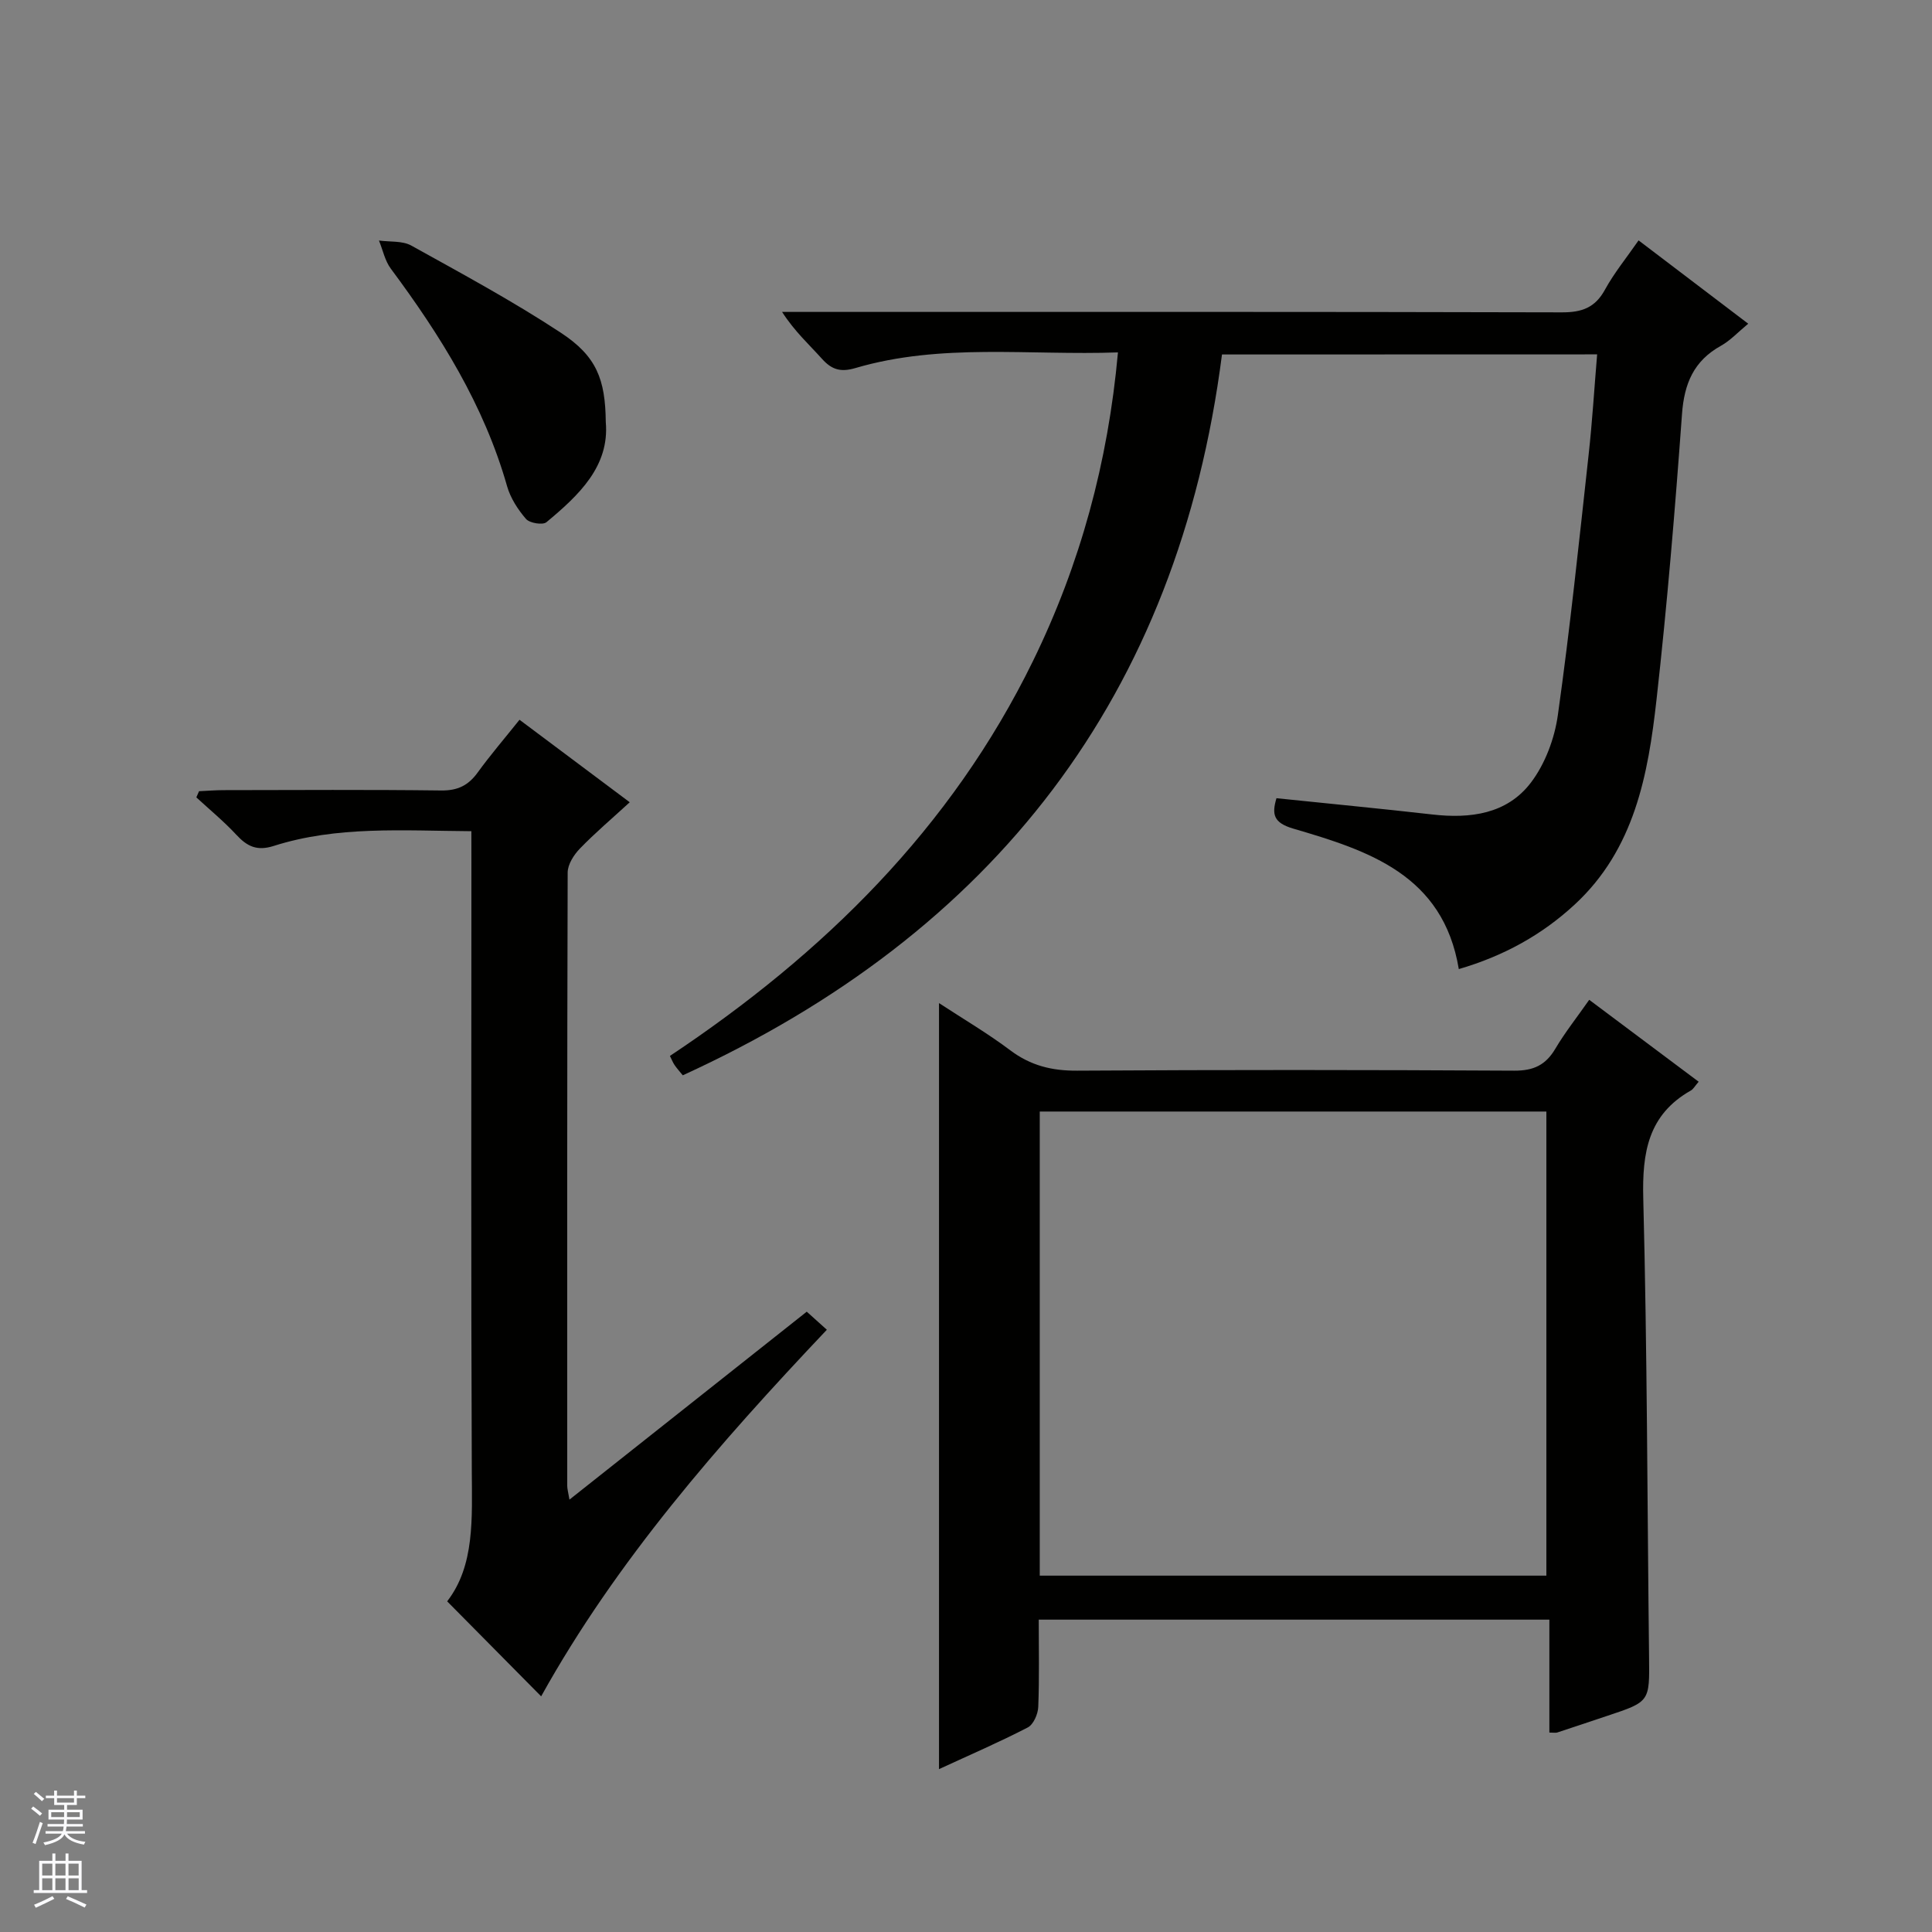
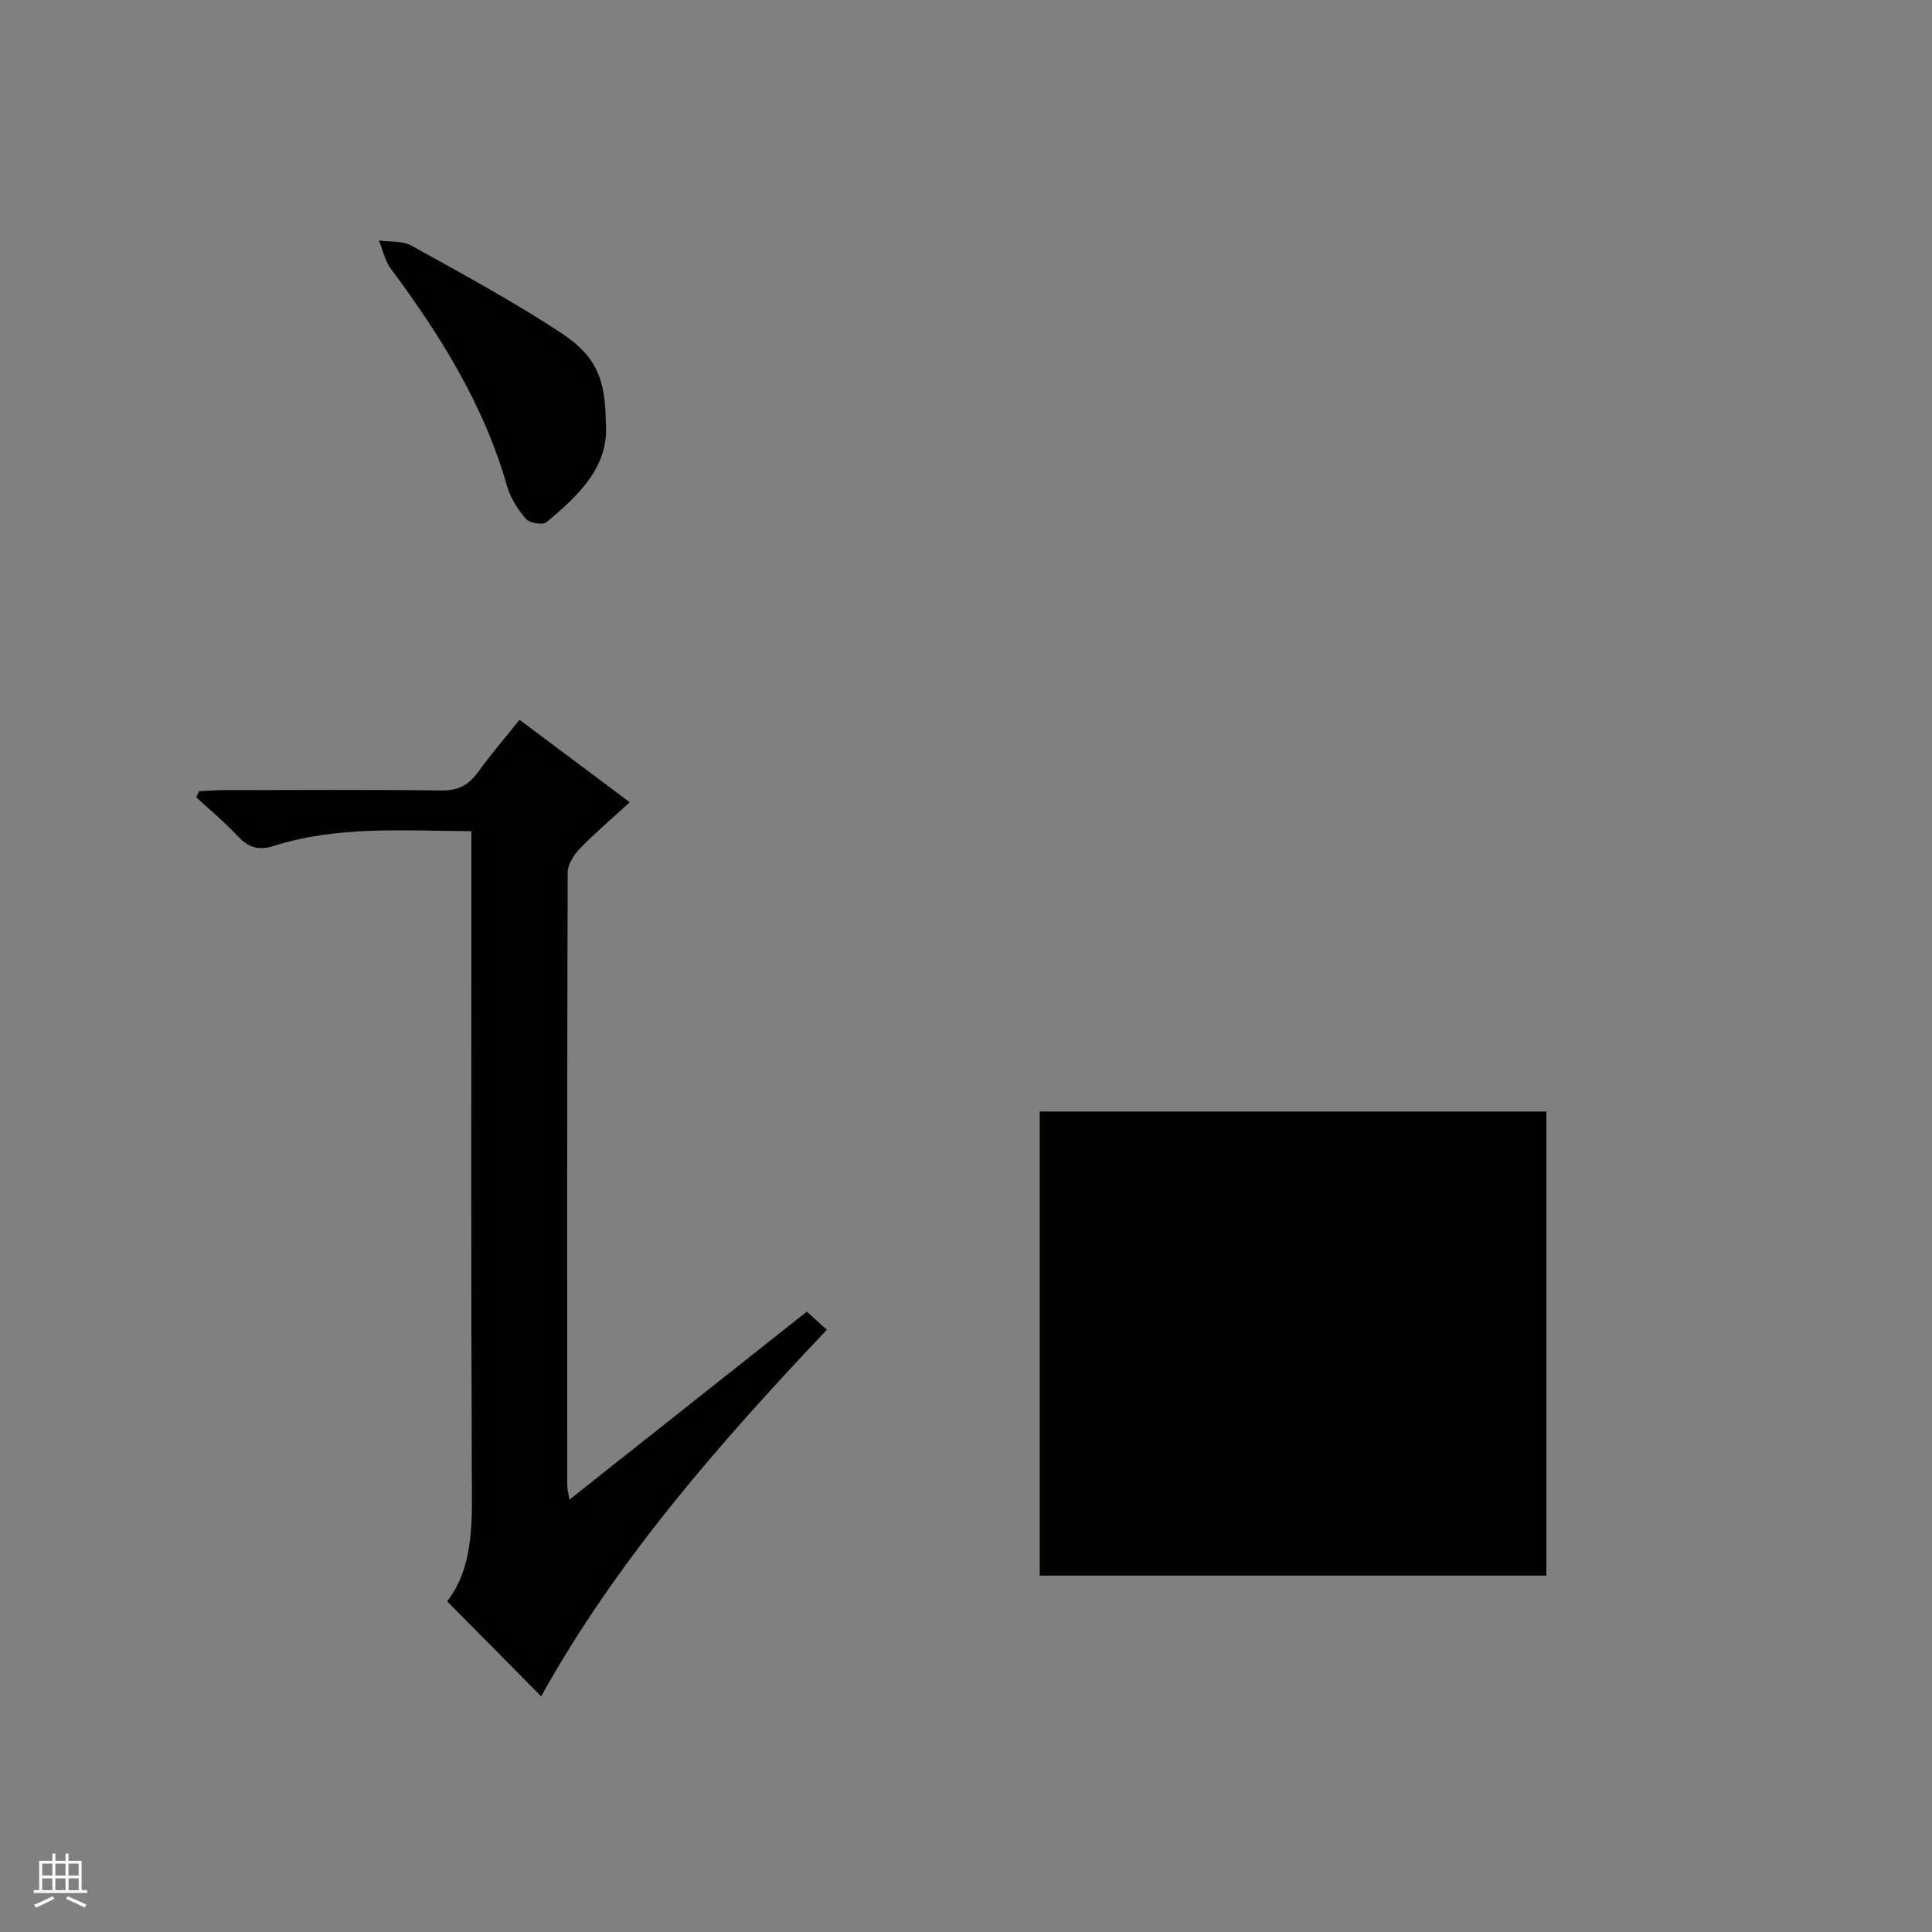
<svg xmlns="http://www.w3.org/2000/svg" enable-background="new 0 0 400 400" viewBox="0 0 400 400">
  <rect x="0" y="0" width="400" height="400" fill="#808080" stroke="none" />
  <g fill="#010100">
-     <path d="m253 73.39c-9.08 70.68-47.13 119.74-111.64 149.24-.67-.83-1.22-1.43-1.68-2.1-.36-.52-.59-1.13-.98-1.91 31.81-21.17 58.24-47.13 75.16-81.75 9.78-20.01 15.55-41.14 17.6-63.91-18.41.66-36.6-1.98-54.35 3.24-3.04.9-4.9.35-6.92-1.9-2.65-2.96-5.63-5.62-8.27-9.72h5.5c51.98 0 103.97-.05 155.95.09 4.12.01 6.87-.95 8.91-4.68 1.9-3.47 4.45-6.58 6.97-10.22 7.54 5.73 14.87 11.3 22.7 17.25-2.13 1.76-3.71 3.49-5.65 4.57-5.63 3.13-7.6 7.82-8.06 14.14-1.43 19.71-3.07 39.43-5.27 59.07-1.74 15.59-4.55 31.02-16.96 42.49-6.82 6.3-14.71 10.64-23.98 13.35-3.24-19.55-18.73-24.53-34.26-29.08-4.14-1.21-4.48-2.99-3.49-6.3 10.86 1.13 21.57 2.15 32.27 3.37 7.87.9 15.45-.09 20.4-6.59 2.95-3.88 4.91-9.13 5.59-14.01 2.52-17.91 4.39-35.92 6.37-53.91.75-6.76 1.16-13.57 1.76-20.75-25.75.02-51.31.02-77.67.02z" />
-     <path d="m351.69 223.96c-.77.88-1.1 1.53-1.62 1.82-8.86 5.02-10.09 12.85-9.85 22.34.82 31.63.83 63.27 1.2 94.91.11 9.28.18 9.28-8.6 12.2-3.47 1.16-6.94 2.33-10.42 3.47-.29.1-.65.01-1.62.01 0-7.66 0-15.36 0-23.38-35.39 0-70.14 0-105.72 0 0 5.91.14 12-.1 18.07-.06 1.48-.99 3.64-2.17 4.25-5.87 3.04-11.95 5.66-18.38 8.63 0-52.88 0-105.34 0-158.6 5.01 3.28 10.08 6.26 14.75 9.77 4.21 3.17 8.62 4.26 13.87 4.22 30.16-.19 60.33-.17 90.49 0 4 .02 6.5-1.17 8.5-4.55 2.01-3.4 4.49-6.51 7.01-10.12 7.66 5.73 14.93 11.17 22.66 16.96zm-136.42 6.17v96.09h104.89c0-32.24 0-64.1 0-96.09-35.06 0-69.7 0-104.89 0z" />
+     <path d="m351.69 223.96zm-136.42 6.17v96.09h104.89c0-32.24 0-64.1 0-96.09-35.06 0-69.7 0-104.89 0z" />
    <path d="m97.59 172.09c-14.28-.1-27.82-1.12-40.91 3.05-3.47 1.11-5.5.11-7.73-2.29-2.57-2.77-5.51-5.19-8.3-7.76.19-.43.37-.85.56-1.28 1.72-.08 3.43-.22 5.15-.22 15-.02 30-.12 45 .07 3.4.04 5.6-1.05 7.53-3.71 2.63-3.63 5.56-7.04 8.67-10.93 7.57 5.67 14.98 11.21 22.82 17.08-3.66 3.36-7.16 6.32-10.33 9.6-1.25 1.29-2.51 3.27-2.52 4.94-.13 42.33-.1 84.66-.09 126.99 0 .63.19 1.25.46 2.85 16.6-13.15 32.68-25.88 49.13-38.91 1.34 1.21 2.64 2.38 4.16 3.74-22.36 23.62-43.58 47.86-59.15 75.9-6.26-6.33-12.62-12.76-19.46-19.67 5.74-7.41 5.14-17.18 5.1-27.04-.18-42-.08-83.99-.08-125.99-.01-1.97-.01-3.94-.01-6.42z" />
    <path d="m125.42 87.38c.8 9.14-5.54 15.13-12.29 20.74-.76.63-3.47.19-4.22-.67-1.68-1.94-3.22-4.32-3.92-6.77-4.77-16.79-13.8-31.23-24.08-45.06-1.22-1.64-1.65-3.87-2.45-5.82 2.25.31 4.84.02 6.69 1.04 10.45 5.8 21.01 11.5 30.98 18.06 7.39 4.86 9.2 9.63 9.29 18.48z" />
  </g>
-   <path d="m6.45 374.46.42-.45c.65.47 1.27.95 1.85 1.44l-.45.49c-.66-.56-1.26-1.06-1.83-1.48m.93 7.33-.63-.26c.55-1.36 1.05-2.8 1.52-4.33.19.1.38.19.59.27-.46 1.29-.95 2.73-1.48 4.32m-.38-10.38.44-.42c.43.34 1.01.82 1.74 1.44l-.49.49c-.53-.51-1.09-1.01-1.69-1.51m2.5.35h1.72v-1.04h.59v1.04h3.52v-1.04h.59v1.04h1.75v.53h-1.75v1.42h-2.03v.97h3.22v2.03h-3.24c0 .35-.01.66-.03.93h3.32v.53h-3.37c-.03.27-.08.58-.15.94h3.96v.53h-3.71c.67.92 1.93 1.48 3.79 1.68-.13.24-.23.44-.29.59-2.13-.38-3.48-1.08-4.04-2.12-.43.97-1.77 1.72-4.03 2.23-.09-.19-.2-.37-.33-.55 2.1-.42 3.37-1.03 3.81-1.83h-3.36v-.53h3.58c.08-.29.13-.61.16-.94h-3.33v-.53h3.39c.02-.27.04-.58.04-.93h-3.23v-2.03h3.25v-.97h-2.07v-1.42h-1.73zm1.12 3.44v1h2.65c.01-.3.02-.44.01-.4v-.25-.35zm1.19-2h3.52v-.91h-3.52zm4.71 2h-2.63v.59c0 .15-.01.28-.01.4h2.64z" fill="#fafafc" />
  <path d="m13.55 383.74h.63v1.52h2.72v6.07h1.13v.6h-11.05v-.6h1.13v-6.07h2.73v-1.52h.63v1.52h2.1v-1.52zm-2.68 8.83.38.56c-1.24.63-2.53 1.25-3.85 1.85-.1-.21-.21-.42-.34-.63 1.36-.55 2.63-1.15 3.81-1.78m-2.13-4.27h2.1v-2.45h-2.1zm0 3.04h2.1v-2.46h-2.1zm2.72-3.04h2.1v-2.45h-2.1zm0 3.04h2.1v-2.46h-2.1zm6.07 3.6c-1.41-.71-2.7-1.3-3.86-1.78l.35-.56c1.45.62 2.75 1.19 3.88 1.72zm-1.25-9.09h-2.1v2.45h2.1zm-2.09 5.49h2.1v-2.46h-2.1z" fill="#fafafc" />
</svg>